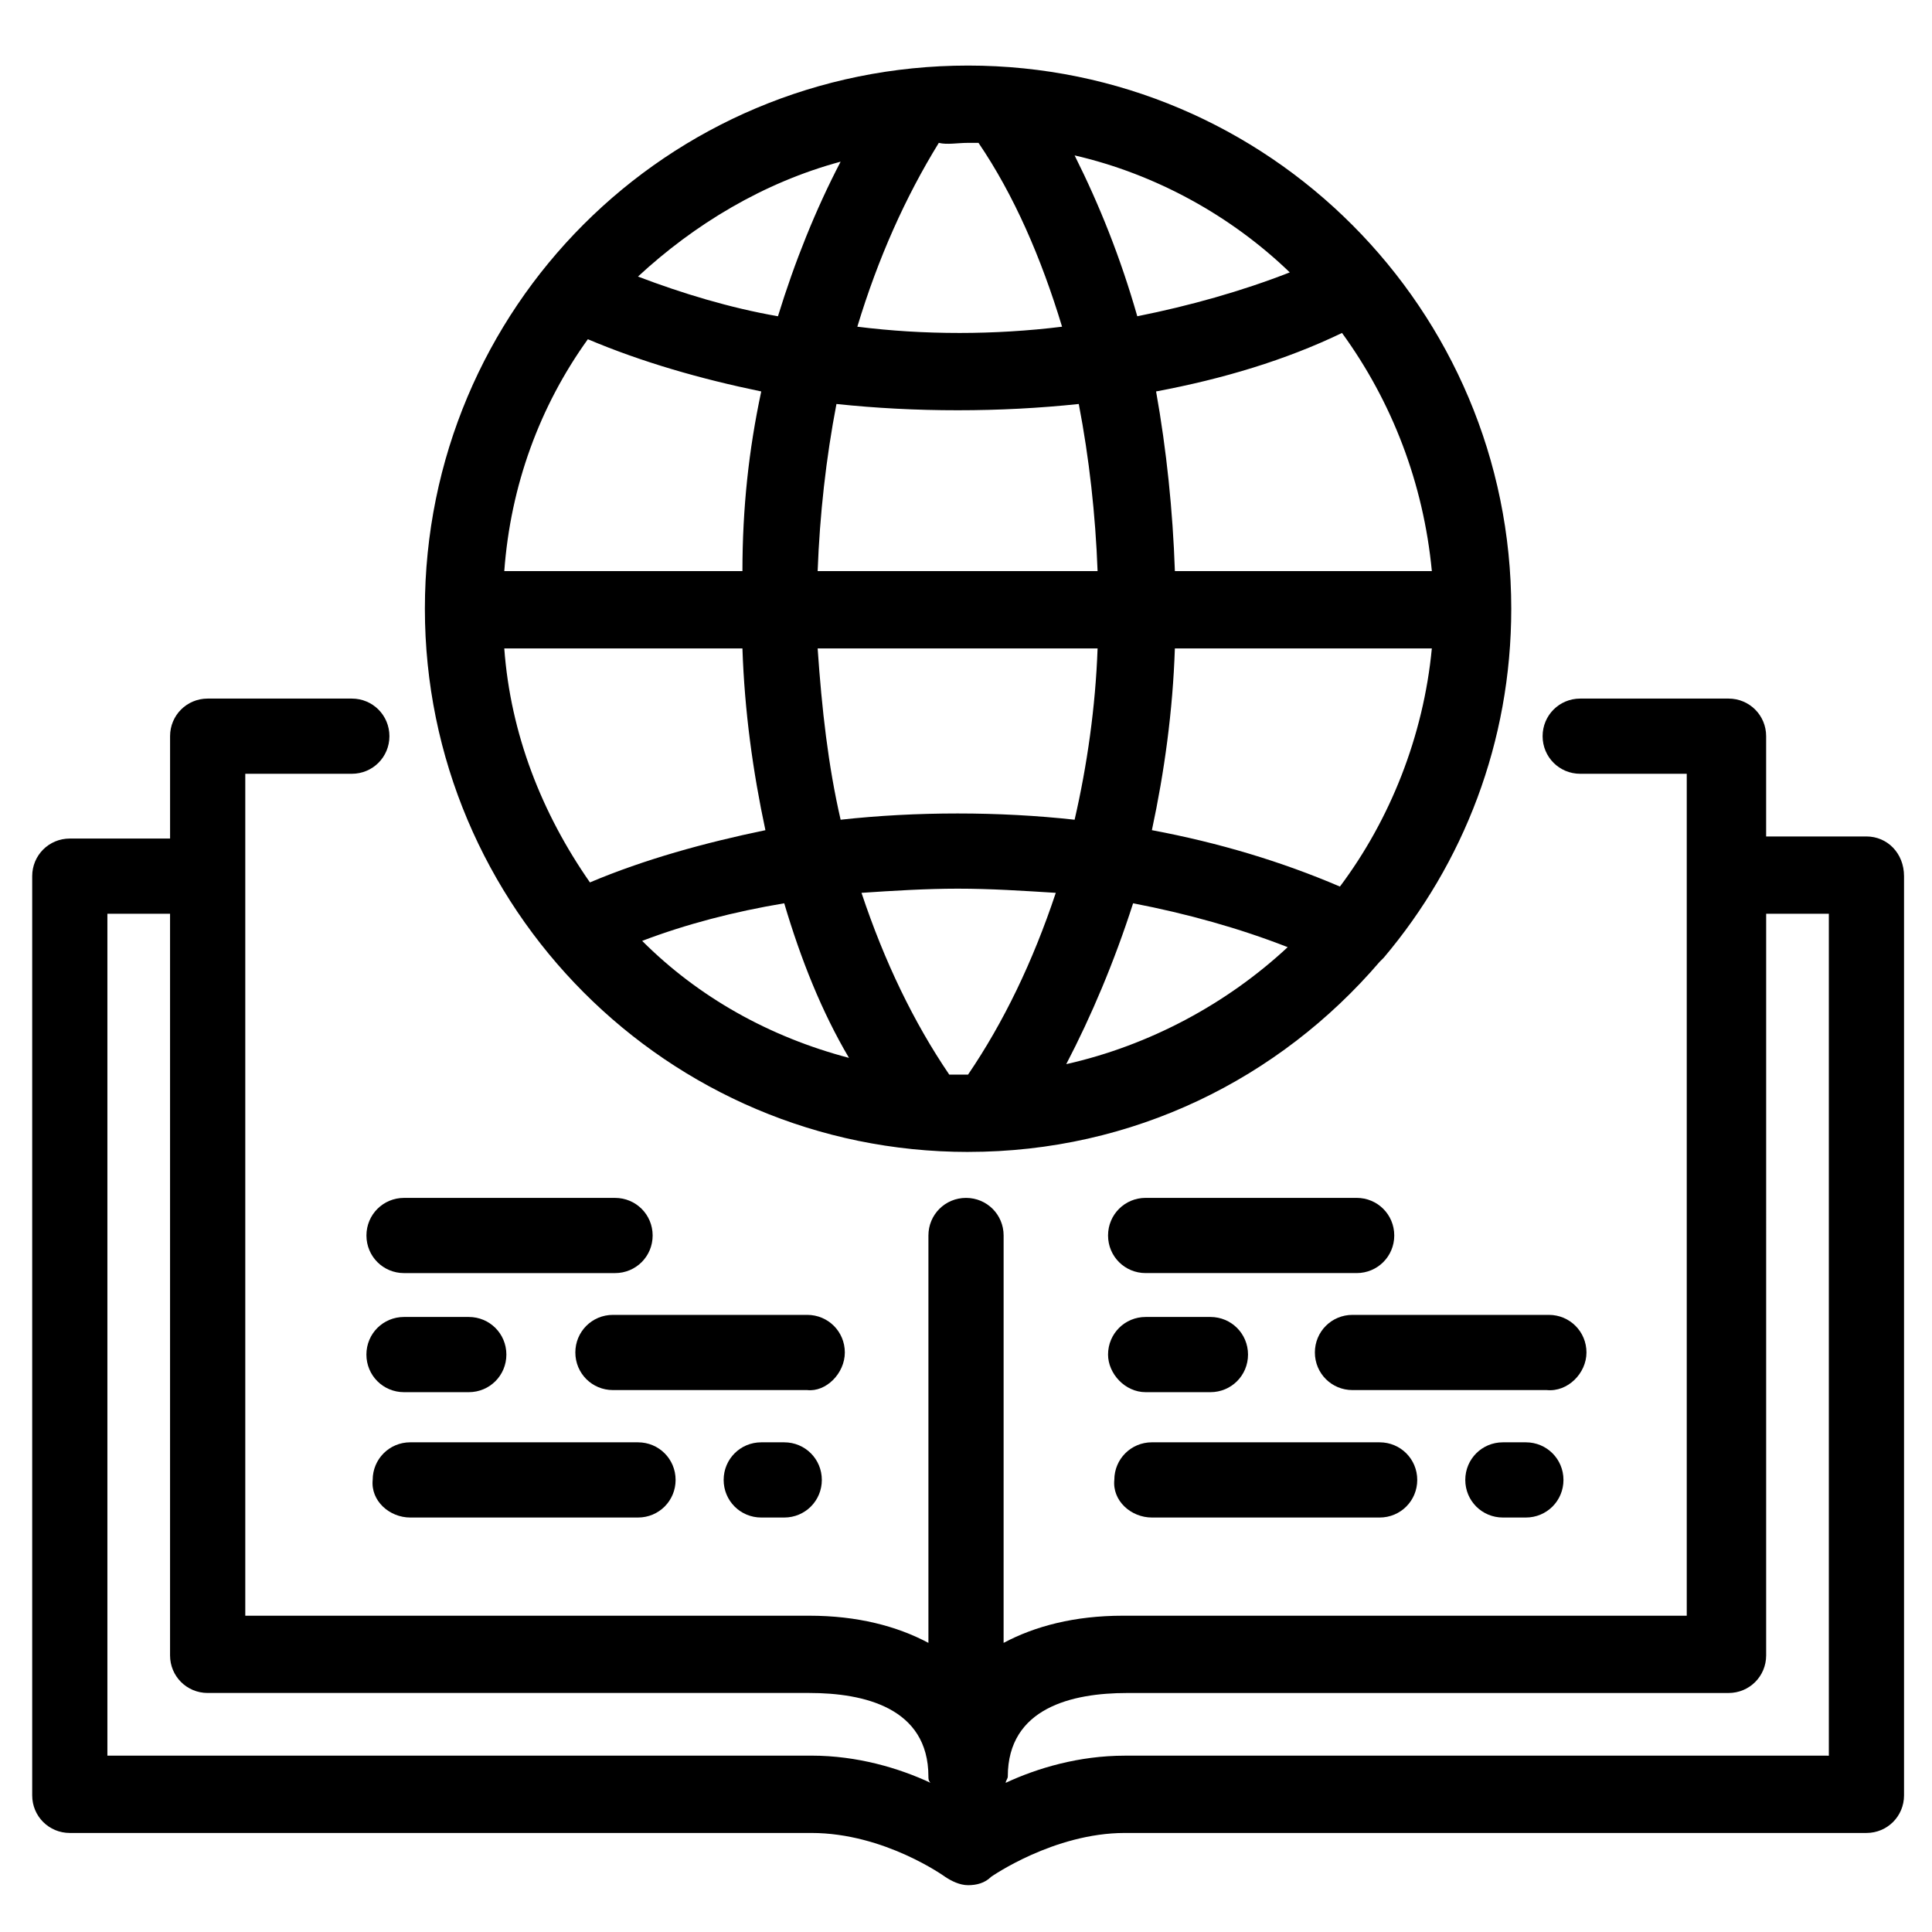
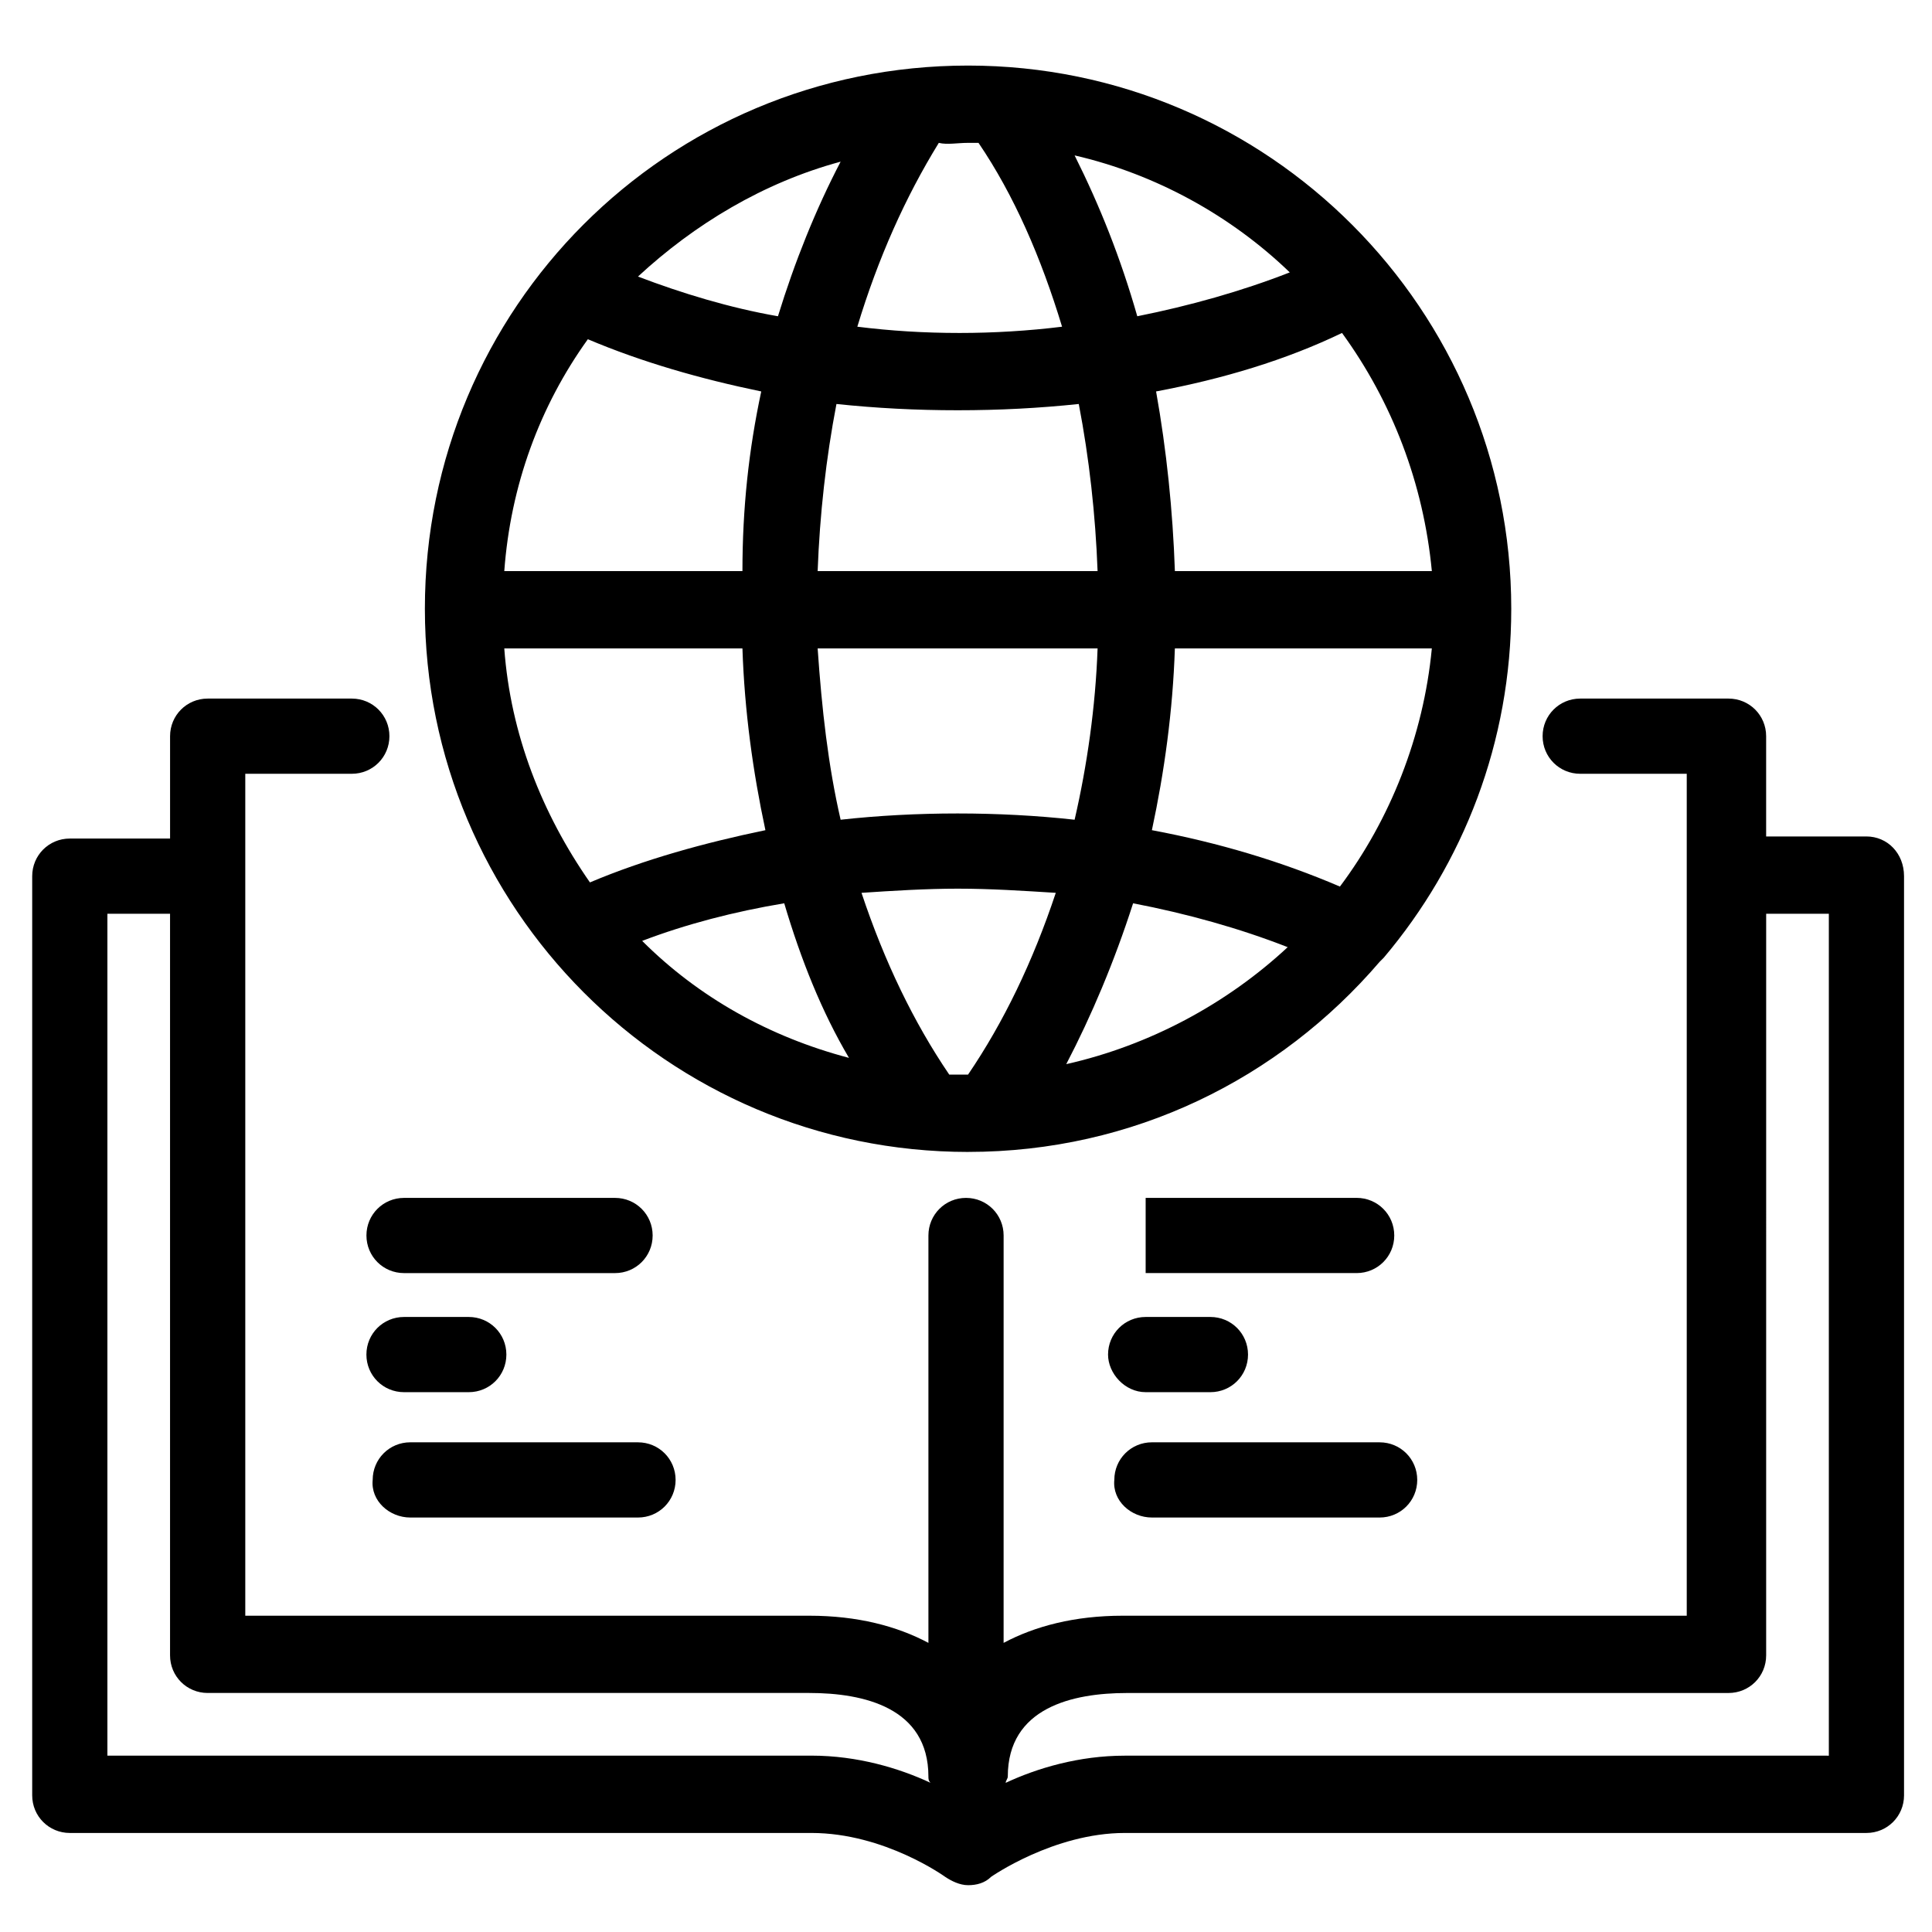
<svg xmlns="http://www.w3.org/2000/svg" fill="#000000" width="800px" height="800px" version="1.1" viewBox="144 144 512 512">
  <g>
    <path d="m400.55 449.27c43.738 0 82.492-19.379 109.07-50.383 0.555-0.555 0.555-0.555 1.105-1.105 21.039-24.914 33.773-57.023 33.773-92.457 0-79.172-64.223-143.95-143.95-143.95-79.723 0-143.95 64.223-143.95 143.95 0 79.168 64.223 143.95 143.95 143.95zm-122.91-133.43h63.113c0.555 16.609 2.769 32.664 6.09 48.168-16.055 3.32-32.109 7.75-46.504 13.84-12.734-18.273-21.039-39.312-22.699-62.008zm22.145-81.941c14.395 6.09 29.895 10.52 45.953 13.84-3.32 15.5-4.984 31.004-4.984 47.613h-63.113c1.66-22.699 9.41-43.734 22.145-61.453zm100.76-52.039h2.769c9.41 13.84 16.609 30.449 22.145 48.719-8.859 1.105-18.27 1.66-27.129 1.66-9.41 0-18.27-0.555-27.129-1.66 5.535-18.27 12.734-34.324 21.594-48.719 2.215 0.551 4.984 0 7.75 0zm122.91 113.49h-68.098c-0.555-16.055-2.215-32.109-4.984-47.613 17.715-3.32 34.324-8.305 49.273-15.5 13.289 18.27 21.594 39.863 23.809 63.113zm-24.363 83.602c-15.5-6.644-32.109-11.625-49.828-14.949 3.32-15.5 5.535-31.559 6.09-48.168h68.098c-2.211 23.254-11.07 45.398-24.359 63.117zm-98.547 49.828h-4.984c-9.41-13.84-17.164-29.895-23.254-48.168 8.305-0.555 17.164-1.105 25.469-1.105 8.859 0 17.164 0.555 26.02 1.105-6.086 18.27-13.836 34.324-23.25 48.168zm-31.555-4.43c-21.039-5.535-39.863-16.055-54.809-31.004 11.625-4.43 24.359-7.75 37.648-9.965 4.426 14.945 9.961 28.789 17.16 40.969zm65.883-108.51c-0.555 15.5-2.769 31.004-6.09 45.398-9.965-1.105-20.484-1.66-31.004-1.66-10.52 0-21.039 0.555-31.004 1.66-3.32-14.395-4.984-29.344-6.09-45.398zm-74.188-20.488c0.555-14.949 2.215-29.895 4.984-44.289 10.52 1.105 21.039 1.66 32.109 1.66 11.074 0 21.594-0.555 32.109-1.66 2.769 14.395 4.43 29.344 4.984 44.289zm83.598 88.031c14.395 2.769 28.234 6.644 40.969 11.625-16.055 14.949-36.539 26.02-58.684 31.004 6.641-12.734 12.734-27.129 17.715-42.629zm1.109-155.57c-4.43-15.5-9.965-29.344-16.609-42.629 21.594 4.984 41.523 16.055 57.023 31.004-12.734 4.981-26.574 8.859-40.414 11.625zm-95.227 0c-12.734-2.215-25.469-6.09-37.094-10.52 14.949-13.84 33.219-24.914 53.703-30.449-6.644 12.734-12.18 26.574-16.609 40.969z" />
    <path d="m638.62 365.67h-26.574v-26.574c0-5.535-4.43-9.965-9.965-9.965h-39.309c-5.535 0-9.965 4.43-9.965 9.965s4.43 9.965 9.965 9.965h28.234v223.12h-149.48c-12.734 0-23.254 2.769-31.559 7.199l0.004-107.96c0-5.535-4.43-9.965-9.965-9.965s-9.965 4.43-9.965 9.965v107.96c-8.305-4.43-18.824-7.199-31.559-7.199h-149.48v-223.12h28.234c5.535 0 9.965-4.43 9.965-9.965s-4.43-9.965-9.965-9.965h-38.199c-5.535 0-9.965 4.43-9.965 9.965v27.129h-1.105-25.469c-5.535 0-9.965 4.43-9.965 9.965v243.6c0 5.535 4.43 9.965 9.965 9.965h196.54c19.379 0 35.434 11.625 35.434 11.625 1.66 1.105 3.875 2.215 6.09 2.215 2.215 0 4.43-0.555 6.09-2.215 0 0 16.609-11.625 35.434-11.625h196.54c5.535 0 9.965-4.43 9.965-9.965v-243.6c-0.004-6.09-4.434-10.52-9.969-10.52zm-466.16 243.6v-223.12h15.5 1.105v196.54c0 5.535 4.43 9.965 9.965 9.965h159.45c14.395 0 31.559 3.875 31.559 22.145 0 0.555 0 1.105 0.555 1.66-8.305-3.875-19.379-7.199-31.559-7.199zm455.64 0h-186.02c-12.18 0-23.254 3.32-31.559 7.199 0-0.555 0.555-1.105 0.555-1.66 0-18.27 17.164-22.145 31.559-22.145l159.45-0.004c5.535 0 9.965-4.43 9.965-9.965l0.004-196.54h16.609v223.12z" />
    <path d="m241.11 471.42c0 5.535 4.43 9.965 9.965 9.965h55.918c5.535 0 9.965-4.43 9.965-9.965 0-5.535-4.43-9.965-9.965-9.965h-55.918c-5.535 0-9.965 4.43-9.965 9.965z" />
    <path d="m268.23 512.94c5.535 0 9.965-4.43 9.965-9.965 0-5.535-4.43-9.965-9.965-9.965h-17.164c-5.535 0-9.965 4.43-9.965 9.965 0 5.535 4.43 9.965 9.965 9.965z" />
-     <path d="m367.89 502.42c0-5.535-4.43-9.965-9.965-9.965h-51.488c-5.535 0-9.965 4.43-9.965 9.965s4.43 9.965 9.965 9.965h51.488c4.984 0.555 9.965-4.43 9.965-9.965z" />
    <path d="m252.73 546.16h60.348c5.535 0 9.965-4.43 9.965-9.965 0-5.535-4.43-9.965-9.965-9.965l-60.348-0.004c-5.535 0-9.965 4.43-9.965 9.965-0.555 5.539 4.43 9.969 9.965 9.969z" />
-     <path d="m345.74 526.23c-5.535 0-9.965 4.43-9.965 9.965s4.43 9.965 9.965 9.965h6.09c5.535 0 9.965-4.43 9.965-9.965s-4.43-9.965-9.965-9.965z" />
-     <path d="m447.61 481.38h55.918c5.535 0 9.965-4.43 9.965-9.965 0-5.535-4.43-9.965-9.965-9.965h-55.918c-5.535 0-9.965 4.43-9.965 9.965 0 5.535 4.43 9.965 9.965 9.965z" />
+     <path d="m447.61 481.38h55.918c5.535 0 9.965-4.43 9.965-9.965 0-5.535-4.43-9.965-9.965-9.965h-55.918z" />
    <path d="m447.61 512.94h17.164c5.535 0 9.965-4.43 9.965-9.965 0-5.535-4.43-9.965-9.965-9.965h-17.164c-5.535 0-9.965 4.43-9.965 9.965 0 4.981 4.43 9.965 9.965 9.965z" />
-     <path d="m564.43 502.42c0-5.535-4.43-9.965-9.965-9.965h-52.043c-5.535 0-9.965 4.43-9.965 9.965s4.43 9.965 9.965 9.965h51.488c5.535 0.555 10.52-4.43 10.52-9.965z" />
    <path d="m449.27 546.16h60.348c5.535 0 9.965-4.43 9.965-9.965 0-5.535-4.43-9.965-9.965-9.965l-60.348-0.004c-5.535 0-9.965 4.43-9.965 9.965-0.555 5.539 4.426 9.969 9.965 9.969z" />
-     <path d="m542.28 526.23c-5.535 0-9.965 4.43-9.965 9.965s4.43 9.965 9.965 9.965h6.09c5.535 0 9.965-4.43 9.965-9.965s-4.43-9.965-9.965-9.965z" />
  </g>
</svg>